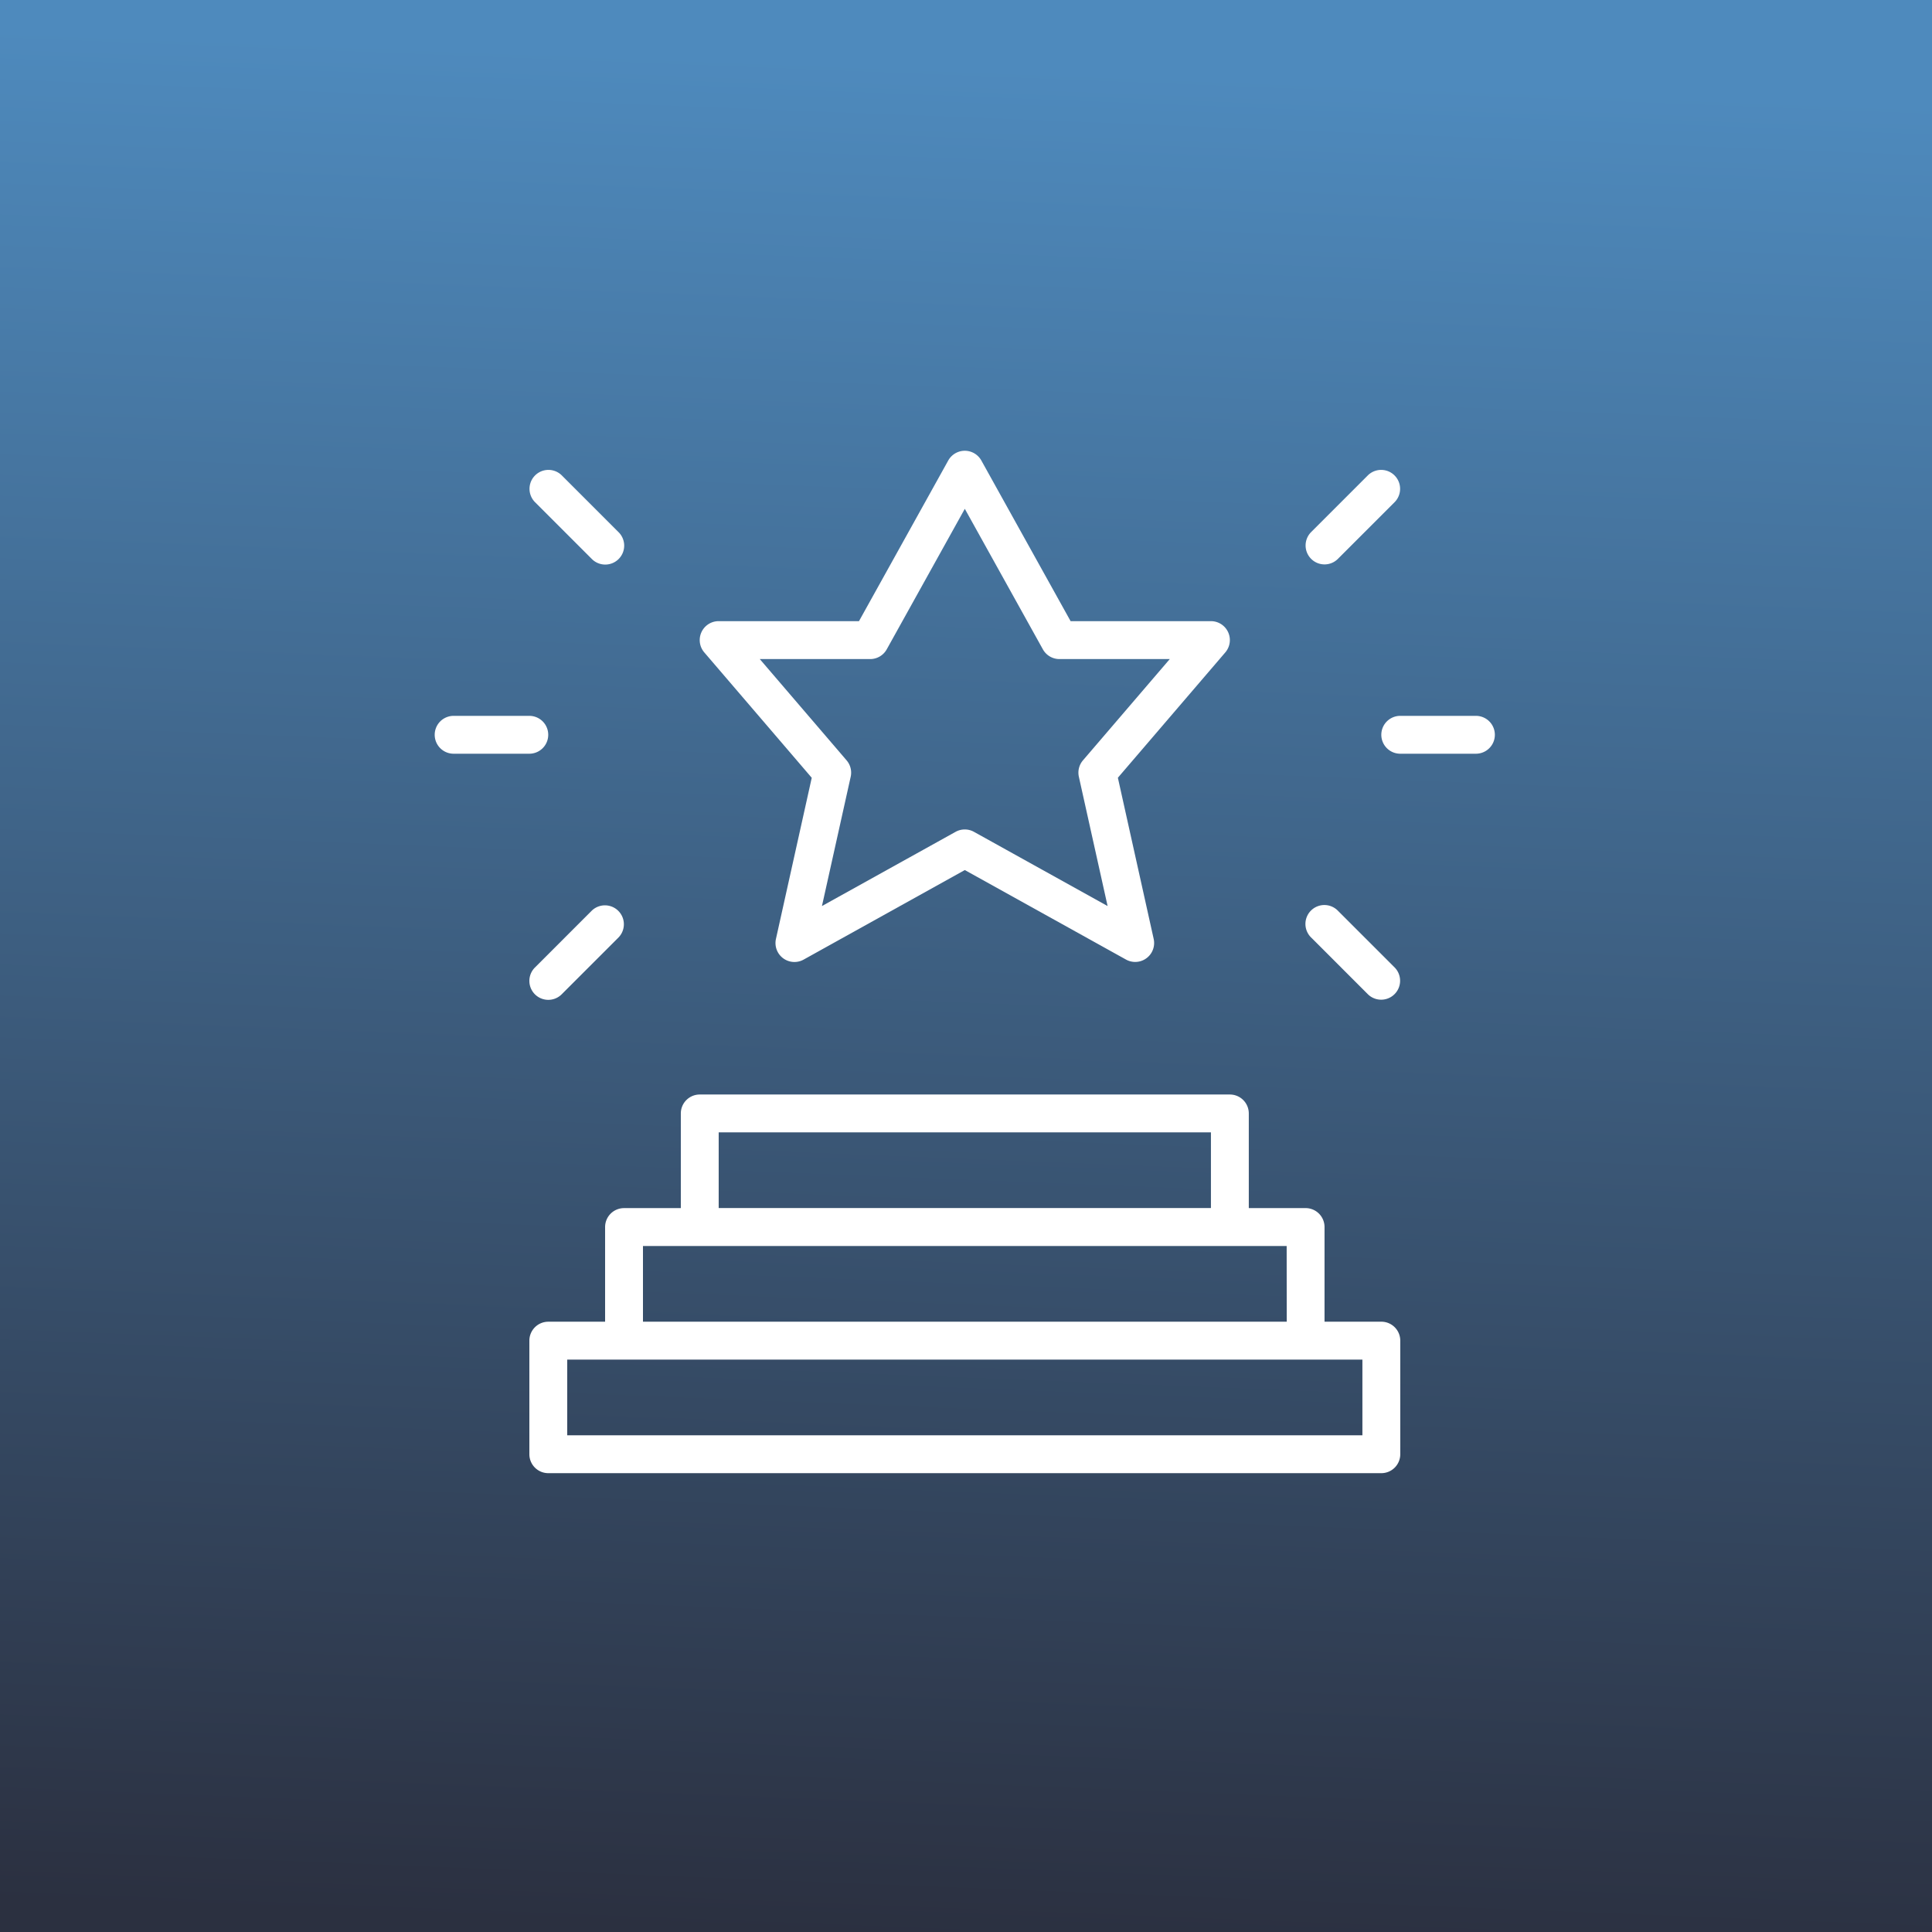
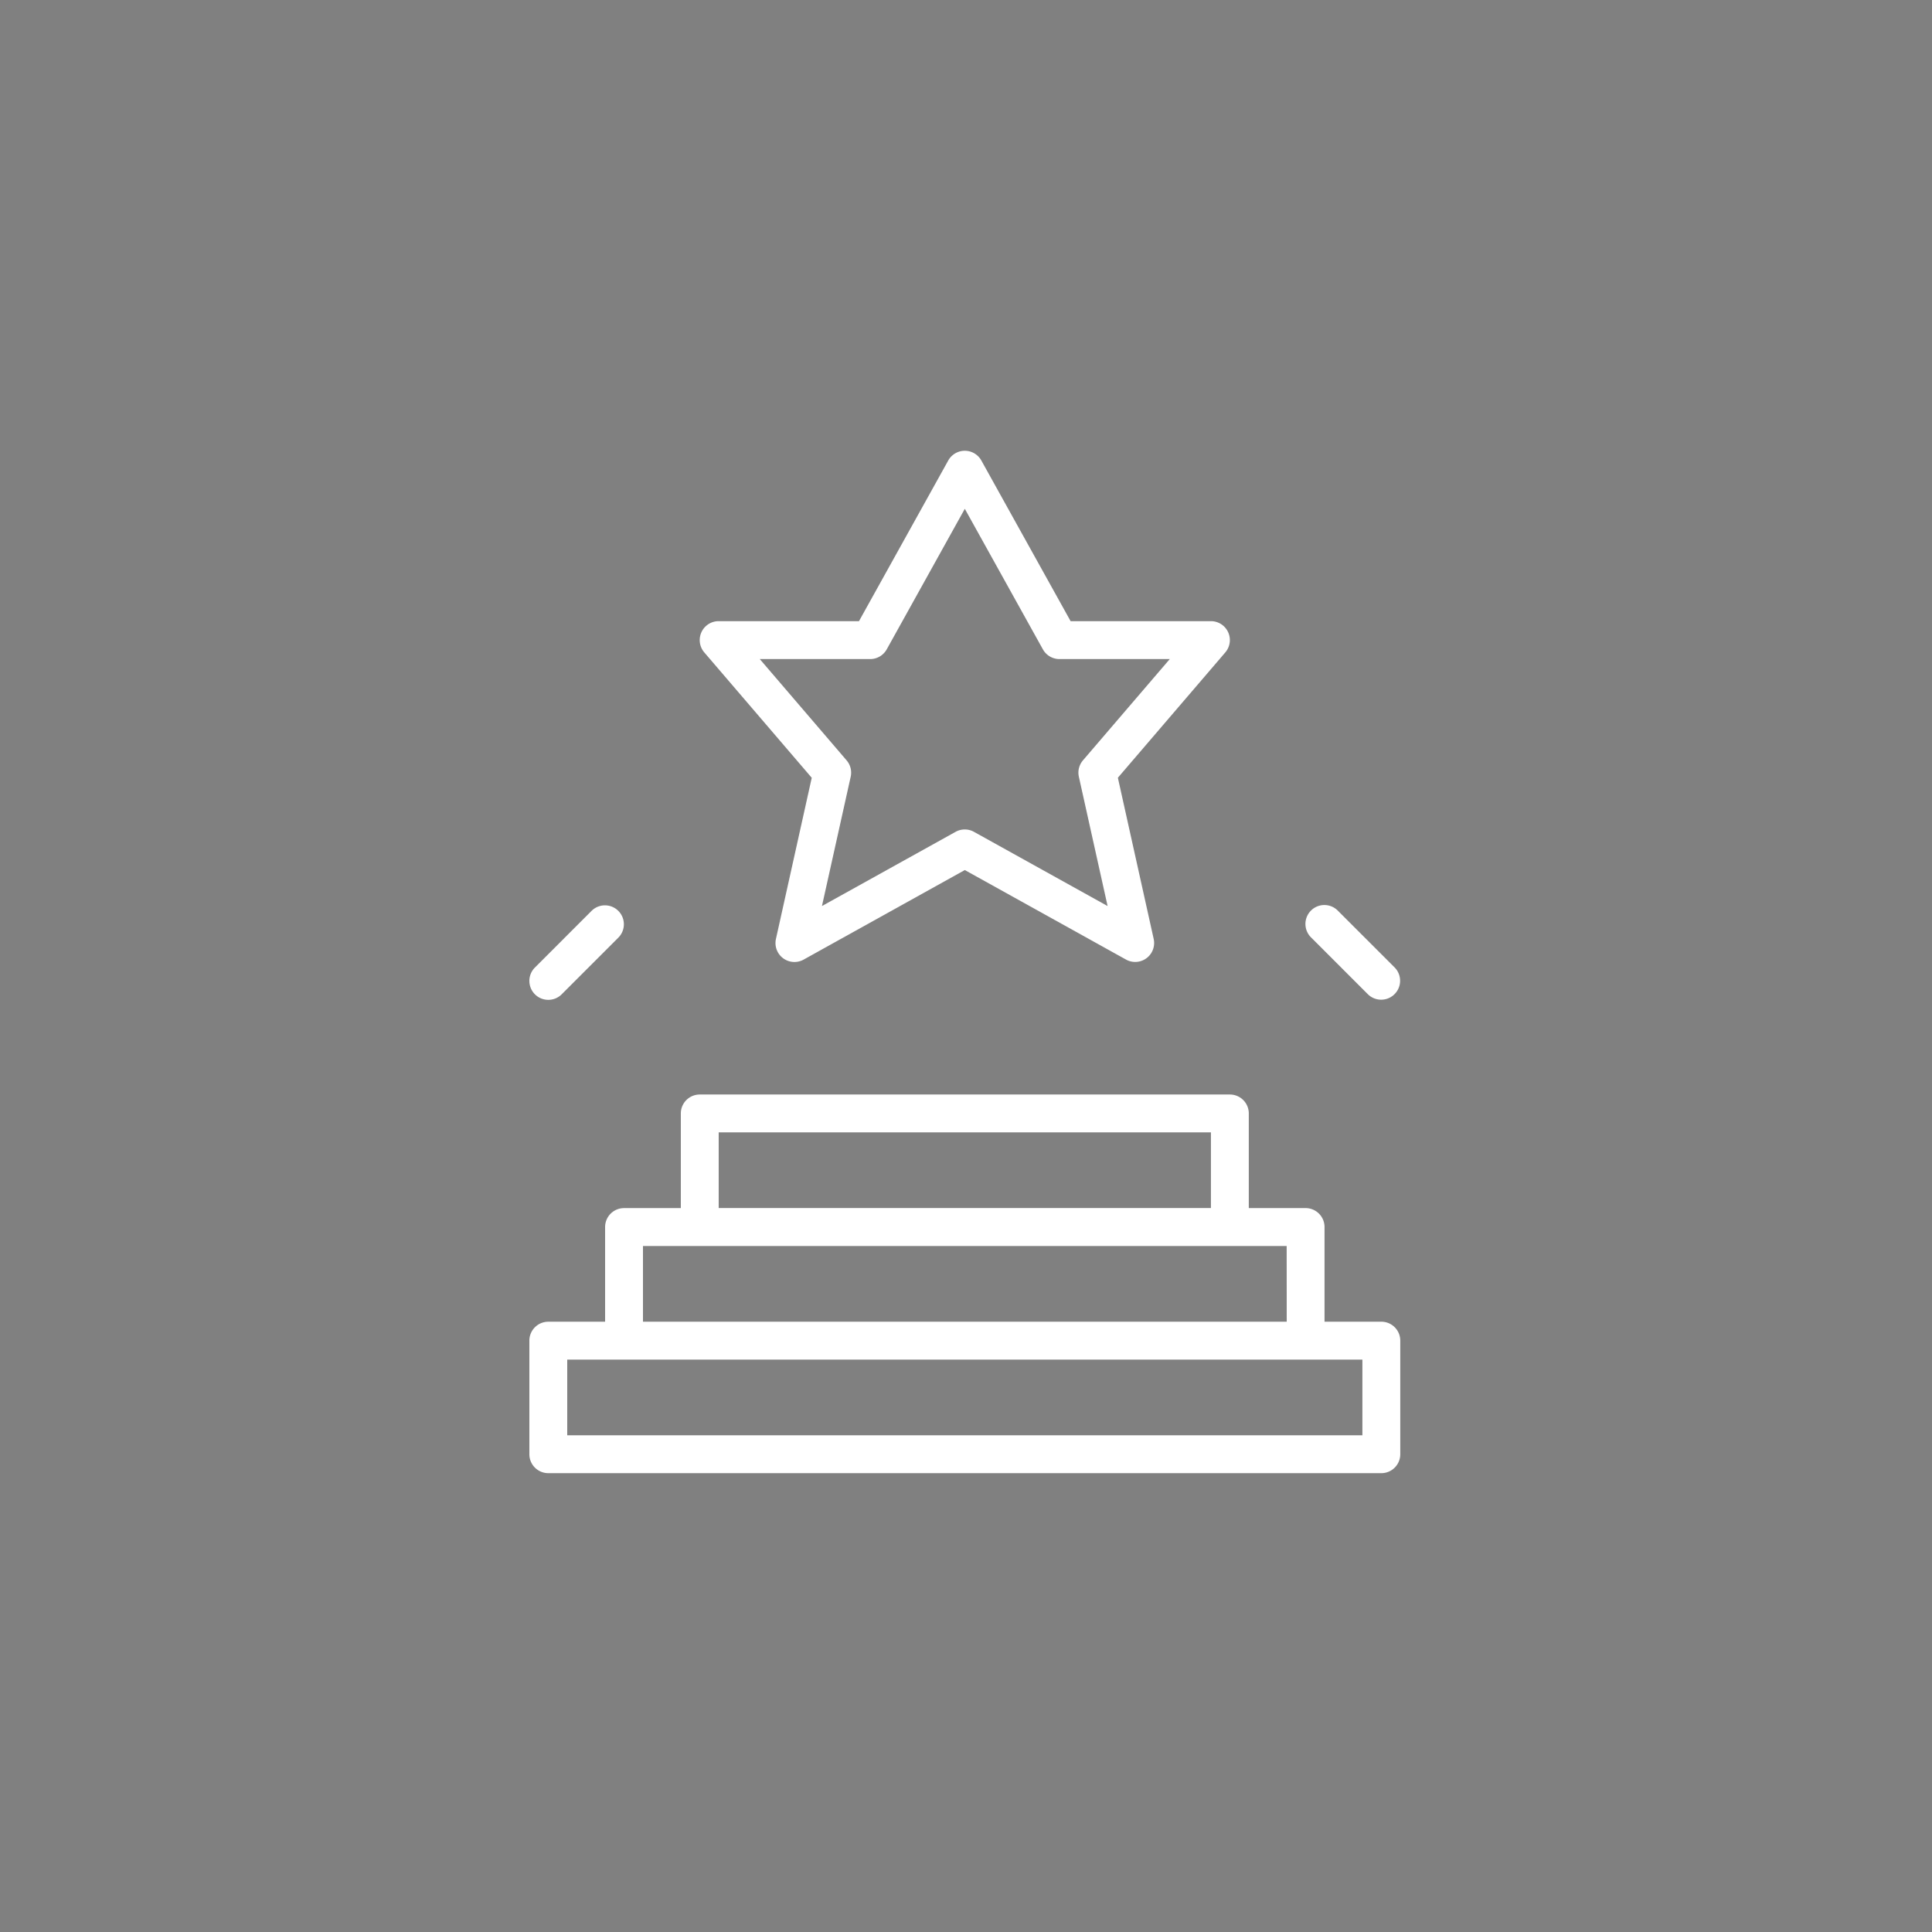
<svg xmlns="http://www.w3.org/2000/svg" width="120" height="120" viewBox="0 0 120 120">
  <rect x="0" y="0" width="120" height="120" fill="#808080" stroke="none" />
  <defs>
    <linearGradient id="linear-gradient" x1="0.538" y1="0.039" x2="0.5" y2="1" gradientUnits="objectBoundingBox">
      <stop offset="0" stop-color="#4e8abd" />
      <stop offset="1" stop-color="#2b3040" />
    </linearGradient>
  </defs>
  <g id="Proven_Track_Record" data-name="Proven Track Record" transform="translate(-180 -290)">
-     <rect id="Rectangle_82" data-name="Rectangle 82" width="120" height="120" transform="translate(180 290)" fill="url(#linear-gradient)" />
    <g id="Proven_Track_Record-2" data-name="Proven Track Record" transform="translate(175 278)">
      <path id="Path_94" data-name="Path 94" d="M77.88,319.056a1.176,1.176,0,0,0-1.176,1.176v5.88H73.176A1.176,1.176,0,0,0,72,327.287v7.056a1.176,1.176,0,0,0,1.176,1.176h51.741a1.176,1.176,0,0,0,1.176-1.176v-7.056a1.176,1.176,0,0,0-1.176-1.176h-3.528v-5.88a1.176,1.176,0,0,0-1.176-1.176h-3.528v-5.88A1.176,1.176,0,0,0,115.509,312H82.583a1.176,1.176,0,0,0-1.176,1.176v5.88Zm45.861,14.111H74.352v-4.7h49.389Zm-4.7-7.056H79.056v-4.7h39.981ZM83.759,314.352h30.574v4.7H83.759Z" transform="translate(-34.12 -232.018)" fill="#fff" />
-       <path id="Path_95" data-name="Path 95" d="M75.872,53.535a1.176,1.176,0,1,0,1.663-1.663l-3.528-3.528a1.176,1.176,0,0,0-1.663,1.663Z" transform="translate(-34.12 -6.823)" fill="#fff" />
      <path id="Path_96" data-name="Path 96" d="M73.175,237.879a1.172,1.172,0,0,0,.832-.344l3.528-3.528a1.176,1.176,0,0,0-1.663-1.663l-3.528,3.528a1.176,1.176,0,0,0,.832,2.007Z" transform="translate(-34.12 -163.777)" fill="#fff" />
-       <path id="Path_97" data-name="Path 97" d="M33.176,154.352h4.7a1.176,1.176,0,0,0,0-2.352h-4.7a1.176,1.176,0,1,0,0,2.352Z" transform="translate(0 -95.537)" fill="#fff" />
-       <path id="Path_98" data-name="Path 98" d="M401.175,53.879a1.172,1.172,0,0,0,.832-.344l3.528-3.528a1.176,1.176,0,0,0-1.663-1.663l-3.528,3.528a1.176,1.176,0,0,0,.832,2.007Z" transform="translate(-313.907 -6.823)" fill="#fff" />
      <path id="Path_99" data-name="Path 99" d="M403.872,237.535a1.176,1.176,0,0,0,1.663-1.663l-3.528-3.528a1.176,1.176,0,1,0-1.663,1.663Z" transform="translate(-313.907 -163.777)" fill="#fff" />
-       <path id="Path_100" data-name="Path 100" d="M432,153.176a1.176,1.176,0,0,0,1.176,1.176h4.7a1.176,1.176,0,1,0,0-2.352h-4.7A1.176,1.176,0,0,0,432,153.176Z" transform="translate(-341.204 -95.537)" fill="#fff" />
      <path id="Path_101" data-name="Path 101" d="M150.956,60.31l-2.224,10.01a1.176,1.176,0,0,0,1.719,1.283l10.012-5.563L170.475,71.6a1.176,1.176,0,0,0,1.719-1.283l-2.224-10.01,6.673-7.785a1.176,1.176,0,0,0-.893-1.941h-8.716l-5.544-9.978a1.176,1.176,0,0,0-2.056,0l-5.544,9.978h-8.716a1.176,1.176,0,0,0-.893,1.941Zm3.627-7.374a1.176,1.176,0,0,0,1.028-.6l4.852-8.733,4.852,8.733a1.176,1.176,0,0,0,1.028.6h6.851l-5.392,6.29a1.176,1.176,0,0,0-.255,1.02l1.785,8.03-8.3-4.609a1.176,1.176,0,0,0-1.142,0l-8.3,4.609,1.785-8.03a1.176,1.176,0,0,0-.255-1.02l-5.392-6.29Z" transform="translate(-95.537)" fill="#fff" />
    </g>
  </g>
</svg>